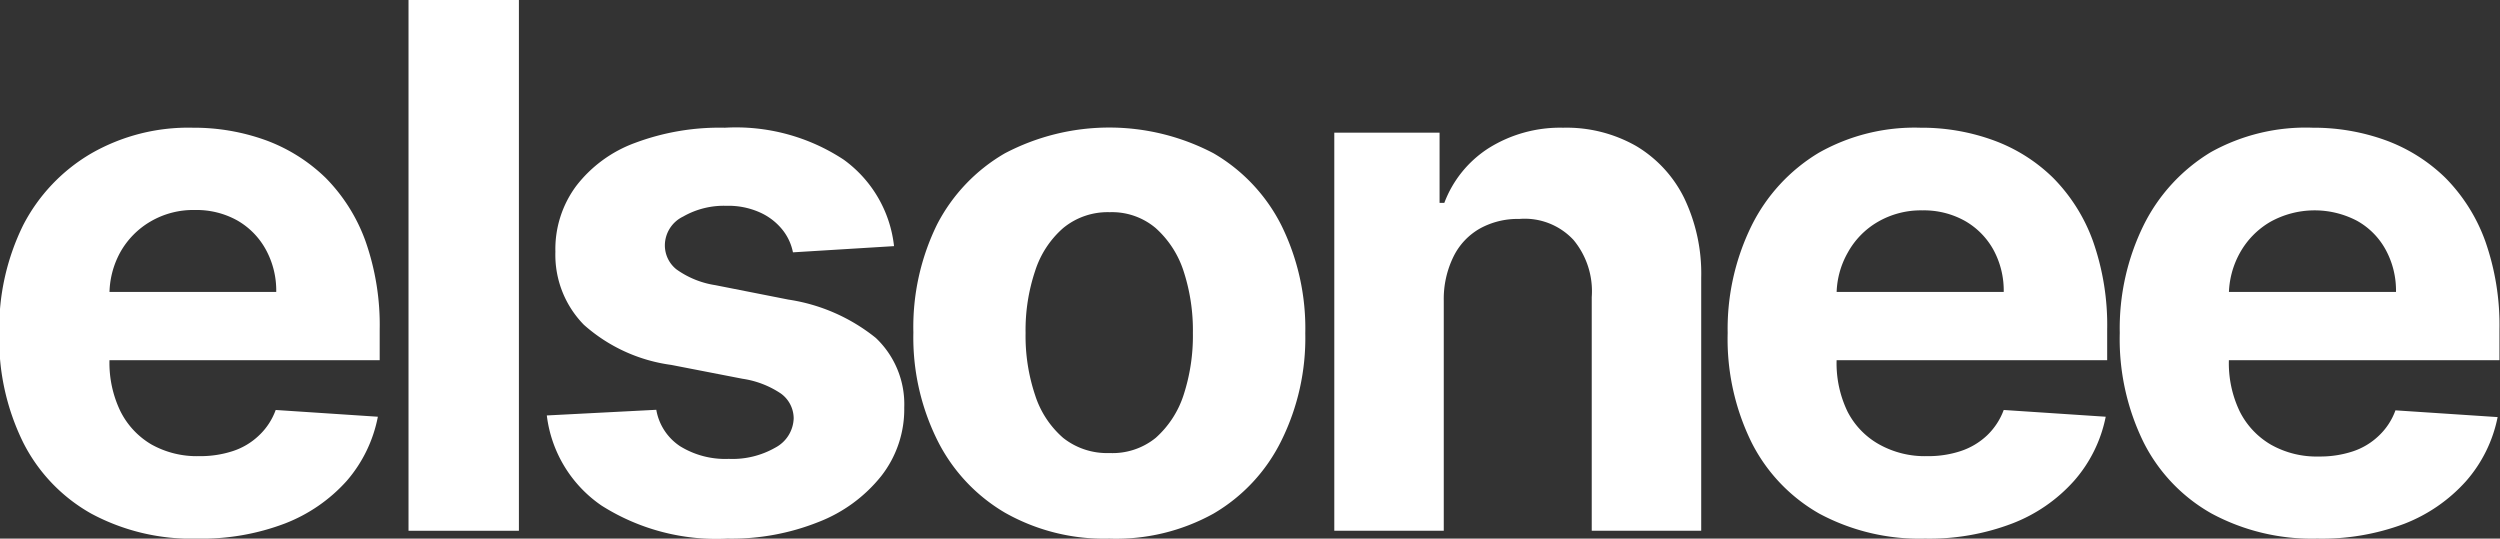
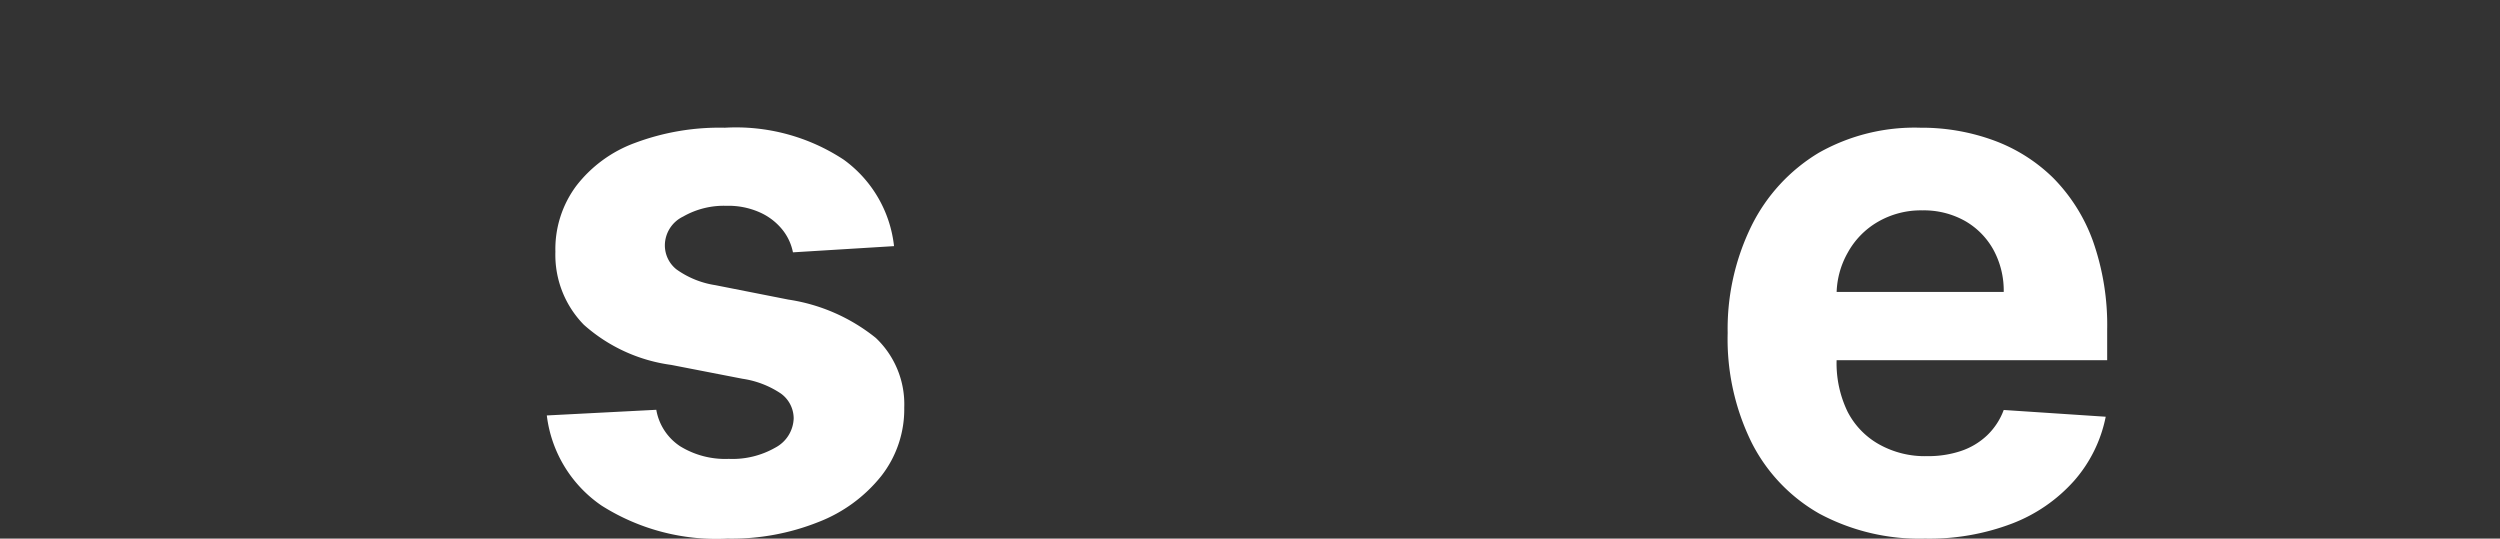
<svg xmlns="http://www.w3.org/2000/svg" viewBox="0 0 137.02 29.52">
  <rect x="0" y="0" width="137.02" height="29.52" fill="#333333" stroke="none" />
  <title>elsonee-v3 white</title>
  <g id="Layer_2" data-name="Layer 2">
    <g id="Layer_1-2" data-name="Layer 1">
-       <path d="M10.82,29.52A11.58,11.58,0,0,1,5,28.15a9.24,9.24,0,0,1-3.73-3.9,12.82,12.82,0,0,1-1.31-6,12.8,12.8,0,0,1,1.31-5.91A9.71,9.71,0,0,1,5,8.41,10.68,10.68,0,0,1,10.58,7a11.56,11.56,0,0,1,4,.69,9.31,9.31,0,0,1,3.27,2.06,9.52,9.52,0,0,1,2.18,3.46,13.86,13.86,0,0,1,.78,4.87v1.66H2.41V16H15.14a4.67,4.67,0,0,0-.57-2.32A4.11,4.11,0,0,0,13,12.08a4.59,4.59,0,0,0-2.32-.57,4.63,4.63,0,0,0-2.43.63,4.49,4.49,0,0,0-1.66,1.69A4.78,4.78,0,0,0,6,16.18v3.56a6.09,6.09,0,0,0,.6,2.8A4.38,4.38,0,0,0,8.3,24.36a5.09,5.09,0,0,0,2.62.64,5.7,5.7,0,0,0,1.85-.28,3.75,3.75,0,0,0,1.43-.86,3.58,3.58,0,0,0,.91-1.39l5.6.37A7.55,7.55,0,0,1,19,26.36a8.81,8.81,0,0,1-3.38,2.33A12.81,12.81,0,0,1,10.82,29.52Z" fill="#fff" />
-       <path d="M28.44,0V29.09H22.39V0Z" fill="#fff" />
      <path d="M49,13.49l-5.54.34a2.87,2.87,0,0,0-.61-1.28,3.32,3.32,0,0,0-1.23-.92,4.21,4.21,0,0,0-1.81-.35,4.48,4.48,0,0,0-2.37.59,1.76,1.76,0,0,0-1,1.57,1.68,1.68,0,0,0,.63,1.32,4.94,4.94,0,0,0,2.14.87l4,.79A10,10,0,0,1,48,18.52a5,5,0,0,1,1.56,3.81,5.94,5.94,0,0,1-1.26,3.76,8.17,8.17,0,0,1-3.44,2.52,12.85,12.85,0,0,1-5,.91,11.75,11.75,0,0,1-6.89-1.81,7,7,0,0,1-3-4.94l6-.31a3,3,0,0,0,1.31,2,4.71,4.71,0,0,0,2.66.69,4.73,4.73,0,0,0,2.56-.62,1.88,1.88,0,0,0,1-1.6,1.69,1.69,0,0,0-.7-1.36,5.1,5.1,0,0,0-2.1-.81L36.79,20A9,9,0,0,1,32,17.8a5.47,5.47,0,0,1-1.56-4,5.8,5.8,0,0,1,1.15-3.62,7.18,7.18,0,0,1,3.22-2.35A13.2,13.2,0,0,1,39.73,7a10.73,10.73,0,0,1,6.51,1.75A6.75,6.75,0,0,1,49,13.49Z" fill="#fff" />
-       <path d="M60.8,29.52a11,11,0,0,1-5.72-1.42,9.52,9.52,0,0,1-3.72-4,12.67,12.67,0,0,1-1.3-5.88,12.75,12.75,0,0,1,1.3-5.92A9.58,9.58,0,0,1,55.08,8.4a12.29,12.29,0,0,1,11.43,0,9.52,9.52,0,0,1,3.72,3.95,12.76,12.76,0,0,1,1.31,5.92,12.67,12.67,0,0,1-1.31,5.88,9.46,9.46,0,0,1-3.72,4A11,11,0,0,1,60.8,29.52Zm0-4.69A3.76,3.76,0,0,0,63.34,24a5.35,5.35,0,0,0,1.53-2.35,10.48,10.48,0,0,0,.51-3.4,10.46,10.46,0,0,0-.51-3.39,5.39,5.39,0,0,0-1.53-2.36,3.71,3.71,0,0,0-2.52-.87,3.83,3.83,0,0,0-2.55.87,5.23,5.23,0,0,0-1.54,2.36,10.18,10.18,0,0,0-.52,3.39,10.2,10.2,0,0,0,.52,3.4A5.2,5.2,0,0,0,58.27,24,3.87,3.87,0,0,0,60.82,24.83Z" fill="#fff" />
-       <path d="M79.13,16.48V29.09h-6V7.27h5.77v3.85h.26a6.12,6.12,0,0,1,2.43-3A7.38,7.38,0,0,1,85.67,7a7.71,7.71,0,0,1,4,1,6.82,6.82,0,0,1,2.63,2.84,9.57,9.57,0,0,1,.94,4.38V29.09h-6V16.28a4.4,4.4,0,0,0-1-3.13A3.65,3.65,0,0,0,83.27,12a4.28,4.28,0,0,0-2.15.52,3.58,3.58,0,0,0-1.45,1.53A5.26,5.26,0,0,0,79.13,16.48Z" fill="#fff" />
      <path d="M105.5,29.52a11.59,11.59,0,0,1-5.79-1.37A9.3,9.3,0,0,1,96,24.25a12.82,12.82,0,0,1-1.31-6A12.8,12.8,0,0,1,96,12.37a9.66,9.66,0,0,1,3.69-4A10.66,10.66,0,0,1,105.26,7a11.47,11.47,0,0,1,4,.69,9.13,9.13,0,0,1,3.27,2.06,9.52,9.52,0,0,1,2.18,3.46,13.86,13.86,0,0,1,.78,4.87v1.66H97.09V16h12.73a4.67,4.67,0,0,0-.57-2.32,4.11,4.11,0,0,0-1.57-1.58,4.61,4.61,0,0,0-2.32-.57,4.69,4.69,0,0,0-2.44.63,4.39,4.39,0,0,0-1.65,1.69,4.68,4.68,0,0,0-.61,2.35v3.56a6.09,6.09,0,0,0,.6,2.8A4.3,4.3,0,0,0,103,24.36a5.13,5.13,0,0,0,2.63.64,5.64,5.64,0,0,0,1.84-.28,3.87,3.87,0,0,0,1.44-.86,3.7,3.7,0,0,0,.91-1.39l5.59.37a7.55,7.55,0,0,1-1.74,3.52,8.73,8.73,0,0,1-3.38,2.33A12.72,12.72,0,0,1,105.5,29.52Z" fill="#fff" />
-       <path d="M127,29.52a11.58,11.58,0,0,1-5.78-1.37,9.24,9.24,0,0,1-3.73-3.9,12.82,12.82,0,0,1-1.31-6,12.8,12.8,0,0,1,1.31-5.91,9.71,9.71,0,0,1,3.68-4A10.68,10.68,0,0,1,126.76,7a11.56,11.56,0,0,1,4,.69,9.22,9.22,0,0,1,3.27,2.06,9.52,9.52,0,0,1,2.18,3.46,13.86,13.86,0,0,1,.78,4.87v1.66H118.6V16h12.72a4.67,4.67,0,0,0-.57-2.32,4,4,0,0,0-1.57-1.58,5,5,0,0,0-4.75.06,4.49,4.49,0,0,0-1.66,1.69,4.78,4.78,0,0,0-.61,2.35v3.56a6.09,6.09,0,0,0,.6,2.8,4.38,4.38,0,0,0,1.72,1.82,5.09,5.09,0,0,0,2.62.64,5.7,5.7,0,0,0,1.85-.28,3.75,3.75,0,0,0,1.43-.86,3.58,3.58,0,0,0,.91-1.39l5.6.37a7.55,7.55,0,0,1-1.74,3.52,8.81,8.81,0,0,1-3.38,2.33A12.81,12.81,0,0,1,127,29.52Z" fill="#fff" />
    </g>
  </g>
</svg>